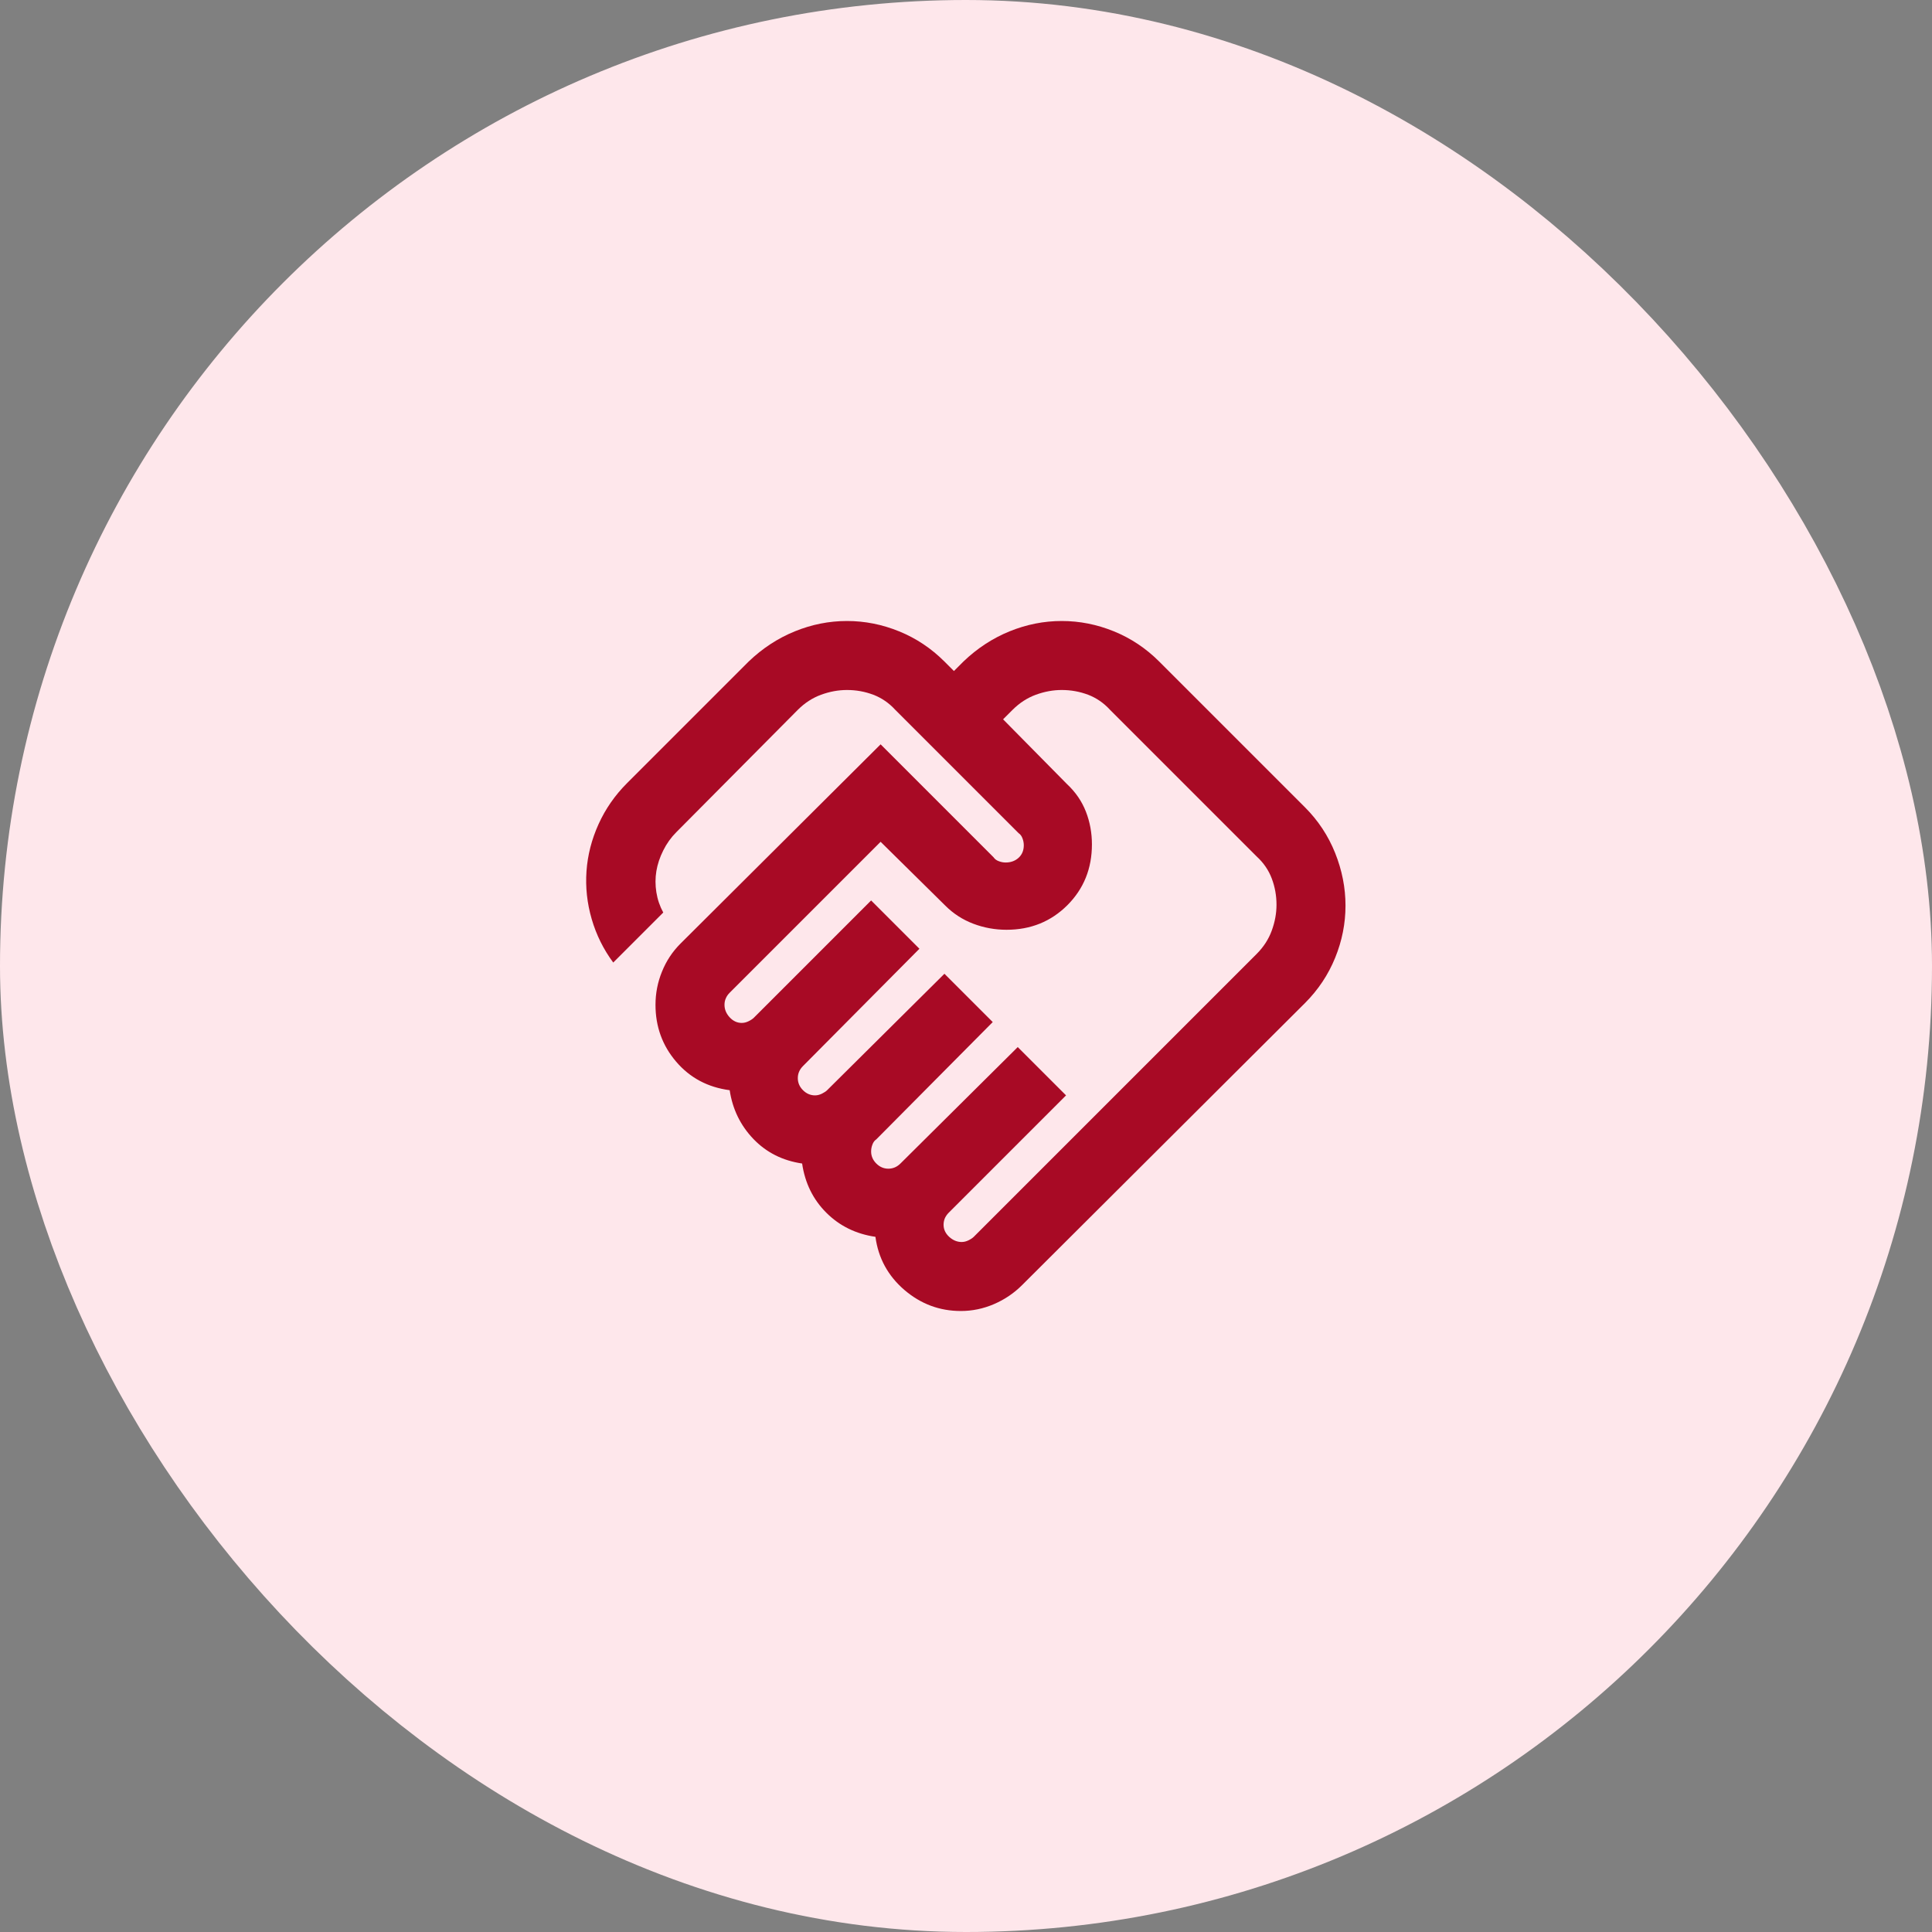
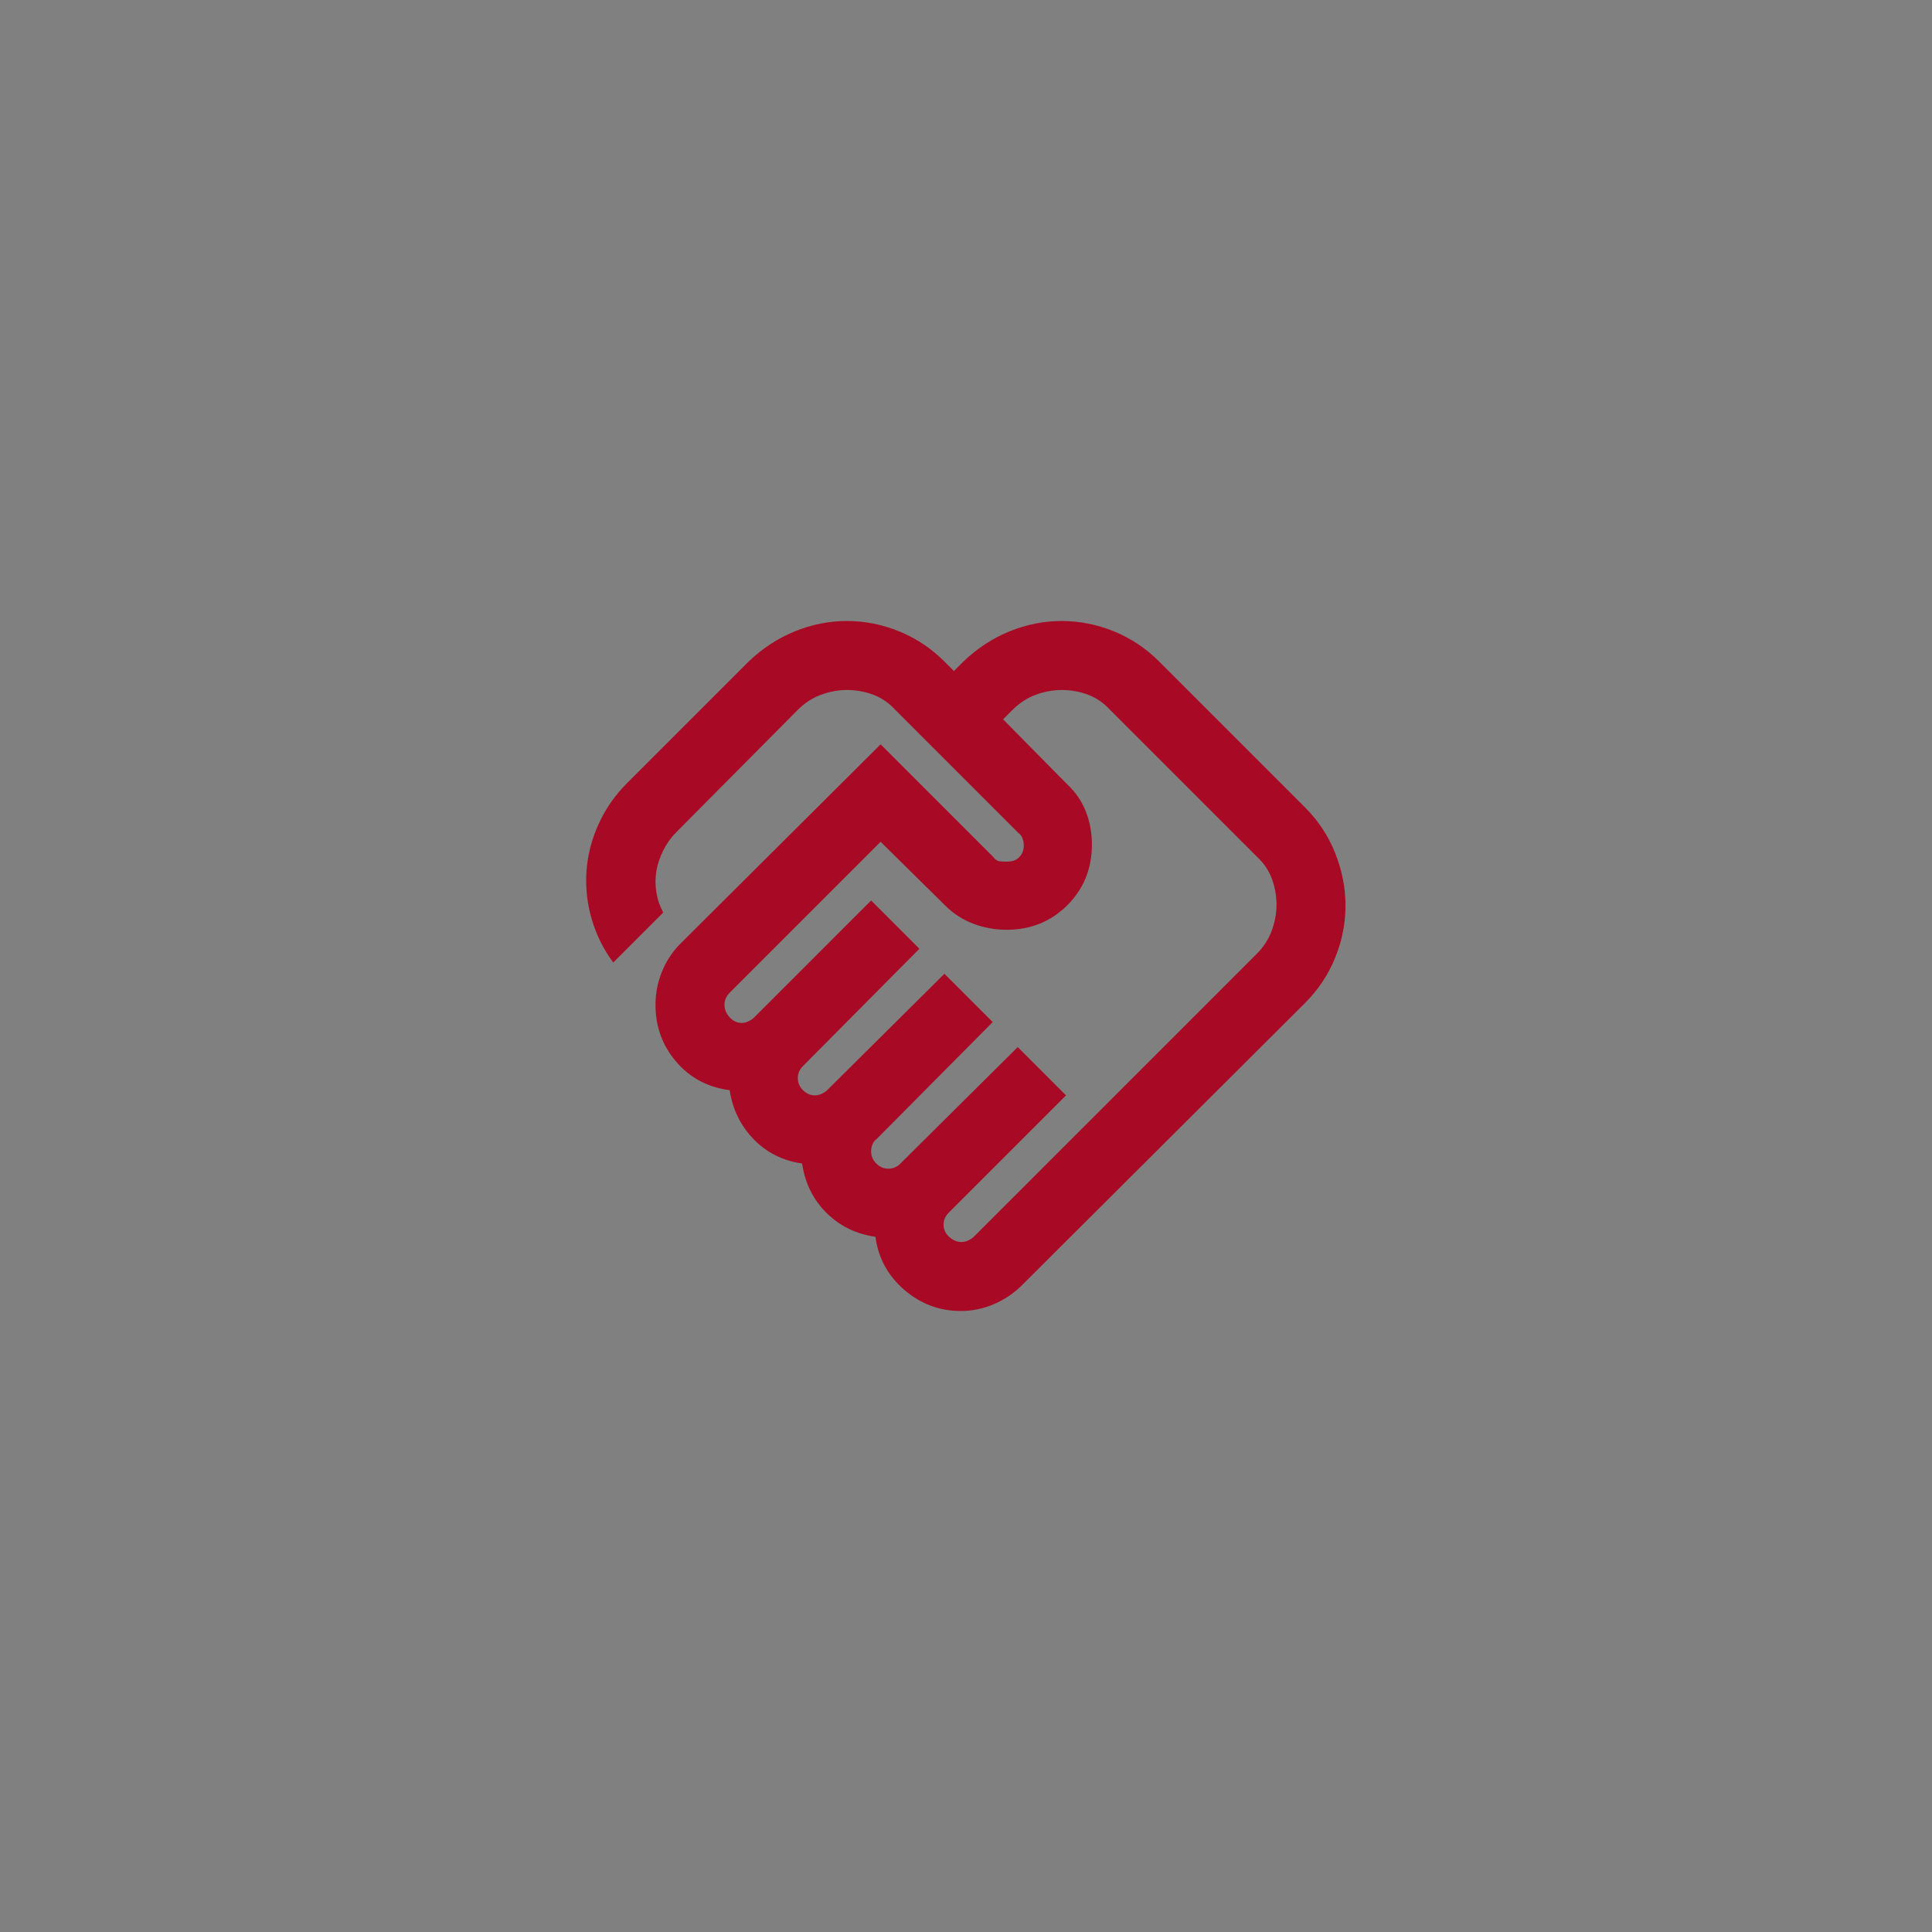
<svg xmlns="http://www.w3.org/2000/svg" width="56" height="56" viewBox="0 0 56 56" fill="none">
  <rect x="0" y="0" width="56" height="56" fill="#808080" stroke="none" />
-   <rect x="4" y="4" width="48" height="48" rx="24" fill="#FEE7EB" />
-   <rect x="4" y="4" width="48" height="48" rx="24" stroke="#FEE7EB" stroke-width="8" />
  <mask id="mask0_19_22697" style="mask-type:alpha" maskUnits="userSpaceOnUse" x="16" y="16" width="24" height="24">
    <rect x="16" y="16" width="24" height="24" fill="#D9D9D9" />
  </mask>
  <g mask="url(#mask0_19_22697)">
-     <path d="M27.875 36C27.942 36 28.008 35.983 28.075 35.95C28.142 35.917 28.192 35.883 28.225 35.85L36.425 27.65C36.625 27.45 36.771 27.225 36.862 26.975C36.954 26.725 37 26.475 37 26.225C37 25.958 36.954 25.704 36.862 25.462C36.771 25.221 36.625 25.008 36.425 24.825L32.175 20.575C31.992 20.375 31.779 20.229 31.538 20.137C31.296 20.046 31.042 20 30.775 20C30.525 20 30.275 20.046 30.025 20.137C29.775 20.229 29.55 20.375 29.35 20.575L29.075 20.85L30.925 22.725C31.175 22.958 31.358 23.225 31.475 23.525C31.592 23.825 31.65 24.142 31.65 24.475C31.65 25.175 31.413 25.762 30.938 26.238C30.462 26.712 29.875 26.95 29.175 26.95C28.842 26.95 28.521 26.892 28.212 26.775C27.904 26.658 27.633 26.483 27.4 26.25L25.525 24.4L21.15 28.775C21.1 28.825 21.062 28.879 21.038 28.938C21.012 28.996 21 29.058 21 29.125C21 29.258 21.05 29.379 21.15 29.488C21.25 29.596 21.367 29.65 21.5 29.65C21.567 29.65 21.633 29.633 21.7 29.6C21.767 29.567 21.817 29.533 21.85 29.5L25.25 26.1L26.65 27.5L23.275 30.9C23.225 30.95 23.188 31.004 23.163 31.062C23.137 31.121 23.125 31.183 23.125 31.25C23.125 31.383 23.175 31.5 23.275 31.6C23.375 31.7 23.492 31.75 23.625 31.75C23.692 31.75 23.758 31.733 23.825 31.7C23.892 31.667 23.942 31.633 23.975 31.6L27.375 28.225L28.775 29.625L25.4 33.025C25.35 33.058 25.312 33.108 25.288 33.175C25.262 33.242 25.25 33.308 25.25 33.375C25.25 33.508 25.3 33.625 25.4 33.725C25.5 33.825 25.617 33.875 25.75 33.875C25.817 33.875 25.879 33.862 25.938 33.837C25.996 33.812 26.05 33.775 26.1 33.725L29.5 30.35L30.9 31.75L27.5 35.15C27.45 35.2 27.413 35.254 27.387 35.312C27.363 35.371 27.35 35.433 27.35 35.5C27.35 35.633 27.404 35.75 27.512 35.85C27.621 35.95 27.742 36 27.875 36ZM27.85 38C27.233 38 26.688 37.796 26.212 37.388C25.738 36.979 25.458 36.467 25.375 35.85C24.808 35.767 24.333 35.533 23.95 35.15C23.567 34.767 23.333 34.292 23.25 33.725C22.683 33.642 22.212 33.404 21.837 33.013C21.462 32.621 21.233 32.15 21.15 31.6C20.517 31.517 20 31.242 19.6 30.775C19.2 30.308 19 29.758 19 29.125C19 28.792 19.062 28.471 19.188 28.163C19.312 27.854 19.492 27.583 19.725 27.35L25.525 21.575L28.8 24.85C28.833 24.9 28.883 24.938 28.95 24.962C29.017 24.988 29.083 25 29.15 25C29.3 25 29.425 24.954 29.525 24.863C29.625 24.771 29.675 24.65 29.675 24.5C29.675 24.433 29.663 24.367 29.637 24.3C29.613 24.233 29.575 24.183 29.525 24.15L25.95 20.575C25.767 20.375 25.554 20.229 25.312 20.137C25.071 20.046 24.817 20 24.55 20C24.3 20 24.05 20.046 23.8 20.137C23.55 20.229 23.325 20.375 23.125 20.575L19.6 24.125C19.45 24.275 19.325 24.45 19.225 24.65C19.125 24.85 19.058 25.05 19.025 25.25C18.992 25.45 18.992 25.654 19.025 25.863C19.058 26.071 19.125 26.267 19.225 26.45L17.775 27.9C17.492 27.517 17.283 27.096 17.15 26.637C17.017 26.179 16.967 25.717 17 25.25C17.033 24.783 17.15 24.329 17.35 23.887C17.55 23.446 17.825 23.05 18.175 22.7L21.7 19.175C22.1 18.792 22.546 18.5 23.038 18.3C23.529 18.1 24.033 18 24.55 18C25.067 18 25.571 18.1 26.062 18.3C26.554 18.5 26.992 18.792 27.375 19.175L27.65 19.45L27.925 19.175C28.325 18.792 28.771 18.5 29.262 18.3C29.754 18.1 30.258 18 30.775 18C31.292 18 31.796 18.1 32.288 18.3C32.779 18.5 33.217 18.792 33.6 19.175L37.825 23.4C38.208 23.783 38.5 24.225 38.7 24.725C38.9 25.225 39 25.733 39 26.25C39 26.767 38.9 27.271 38.7 27.762C38.5 28.254 38.208 28.692 37.825 29.075L29.625 37.25C29.392 37.483 29.121 37.667 28.812 37.8C28.504 37.933 28.183 38 27.85 38Z" fill="#A80A25" />
+     <path d="M27.875 36C27.942 36 28.008 35.983 28.075 35.95C28.142 35.917 28.192 35.883 28.225 35.85L36.425 27.65C36.625 27.45 36.771 27.225 36.862 26.975C36.954 26.725 37 26.475 37 26.225C37 25.958 36.954 25.704 36.862 25.462C36.771 25.221 36.625 25.008 36.425 24.825L32.175 20.575C31.992 20.375 31.779 20.229 31.538 20.137C31.296 20.046 31.042 20 30.775 20C30.525 20 30.275 20.046 30.025 20.137C29.775 20.229 29.55 20.375 29.35 20.575L29.075 20.85L30.925 22.725C31.175 22.958 31.358 23.225 31.475 23.525C31.592 23.825 31.65 24.142 31.65 24.475C31.65 25.175 31.413 25.762 30.938 26.238C30.462 26.712 29.875 26.95 29.175 26.95C28.842 26.95 28.521 26.892 28.212 26.775C27.904 26.658 27.633 26.483 27.4 26.25L25.525 24.4L21.15 28.775C21.1 28.825 21.062 28.879 21.038 28.938C21.012 28.996 21 29.058 21 29.125C21 29.258 21.05 29.379 21.15 29.488C21.25 29.596 21.367 29.65 21.5 29.65C21.567 29.65 21.633 29.633 21.7 29.6C21.767 29.567 21.817 29.533 21.85 29.5L25.25 26.1L26.65 27.5L23.275 30.9C23.225 30.95 23.188 31.004 23.163 31.062C23.137 31.121 23.125 31.183 23.125 31.25C23.125 31.383 23.175 31.5 23.275 31.6C23.375 31.7 23.492 31.75 23.625 31.75C23.692 31.75 23.758 31.733 23.825 31.7C23.892 31.667 23.942 31.633 23.975 31.6L27.375 28.225L28.775 29.625L25.4 33.025C25.35 33.058 25.312 33.108 25.288 33.175C25.262 33.242 25.25 33.308 25.25 33.375C25.25 33.508 25.3 33.625 25.4 33.725C25.5 33.825 25.617 33.875 25.75 33.875C25.817 33.875 25.879 33.862 25.938 33.837C25.996 33.812 26.05 33.775 26.1 33.725L29.5 30.35L30.9 31.75L27.5 35.15C27.45 35.2 27.413 35.254 27.387 35.312C27.363 35.371 27.35 35.433 27.35 35.5C27.35 35.633 27.404 35.75 27.512 35.85C27.621 35.95 27.742 36 27.875 36ZM27.85 38C27.233 38 26.688 37.796 26.212 37.388C25.738 36.979 25.458 36.467 25.375 35.85C24.808 35.767 24.333 35.533 23.95 35.15C23.567 34.767 23.333 34.292 23.25 33.725C22.683 33.642 22.212 33.404 21.837 33.013C21.462 32.621 21.233 32.15 21.15 31.6C20.517 31.517 20 31.242 19.6 30.775C19.2 30.308 19 29.758 19 29.125C19 28.792 19.062 28.471 19.188 28.163C19.312 27.854 19.492 27.583 19.725 27.35L25.525 21.575L28.8 24.85C28.833 24.9 28.883 24.938 28.95 24.962C29.3 25 29.425 24.954 29.525 24.863C29.625 24.771 29.675 24.65 29.675 24.5C29.675 24.433 29.663 24.367 29.637 24.3C29.613 24.233 29.575 24.183 29.525 24.15L25.95 20.575C25.767 20.375 25.554 20.229 25.312 20.137C25.071 20.046 24.817 20 24.55 20C24.3 20 24.05 20.046 23.8 20.137C23.55 20.229 23.325 20.375 23.125 20.575L19.6 24.125C19.45 24.275 19.325 24.45 19.225 24.65C19.125 24.85 19.058 25.05 19.025 25.25C18.992 25.45 18.992 25.654 19.025 25.863C19.058 26.071 19.125 26.267 19.225 26.45L17.775 27.9C17.492 27.517 17.283 27.096 17.15 26.637C17.017 26.179 16.967 25.717 17 25.25C17.033 24.783 17.15 24.329 17.35 23.887C17.55 23.446 17.825 23.05 18.175 22.7L21.7 19.175C22.1 18.792 22.546 18.5 23.038 18.3C23.529 18.1 24.033 18 24.55 18C25.067 18 25.571 18.1 26.062 18.3C26.554 18.5 26.992 18.792 27.375 19.175L27.65 19.45L27.925 19.175C28.325 18.792 28.771 18.5 29.262 18.3C29.754 18.1 30.258 18 30.775 18C31.292 18 31.796 18.1 32.288 18.3C32.779 18.5 33.217 18.792 33.6 19.175L37.825 23.4C38.208 23.783 38.5 24.225 38.7 24.725C38.9 25.225 39 25.733 39 26.25C39 26.767 38.9 27.271 38.7 27.762C38.5 28.254 38.208 28.692 37.825 29.075L29.625 37.25C29.392 37.483 29.121 37.667 28.812 37.8C28.504 37.933 28.183 38 27.85 38Z" fill="#A80A25" />
  </g>
</svg>